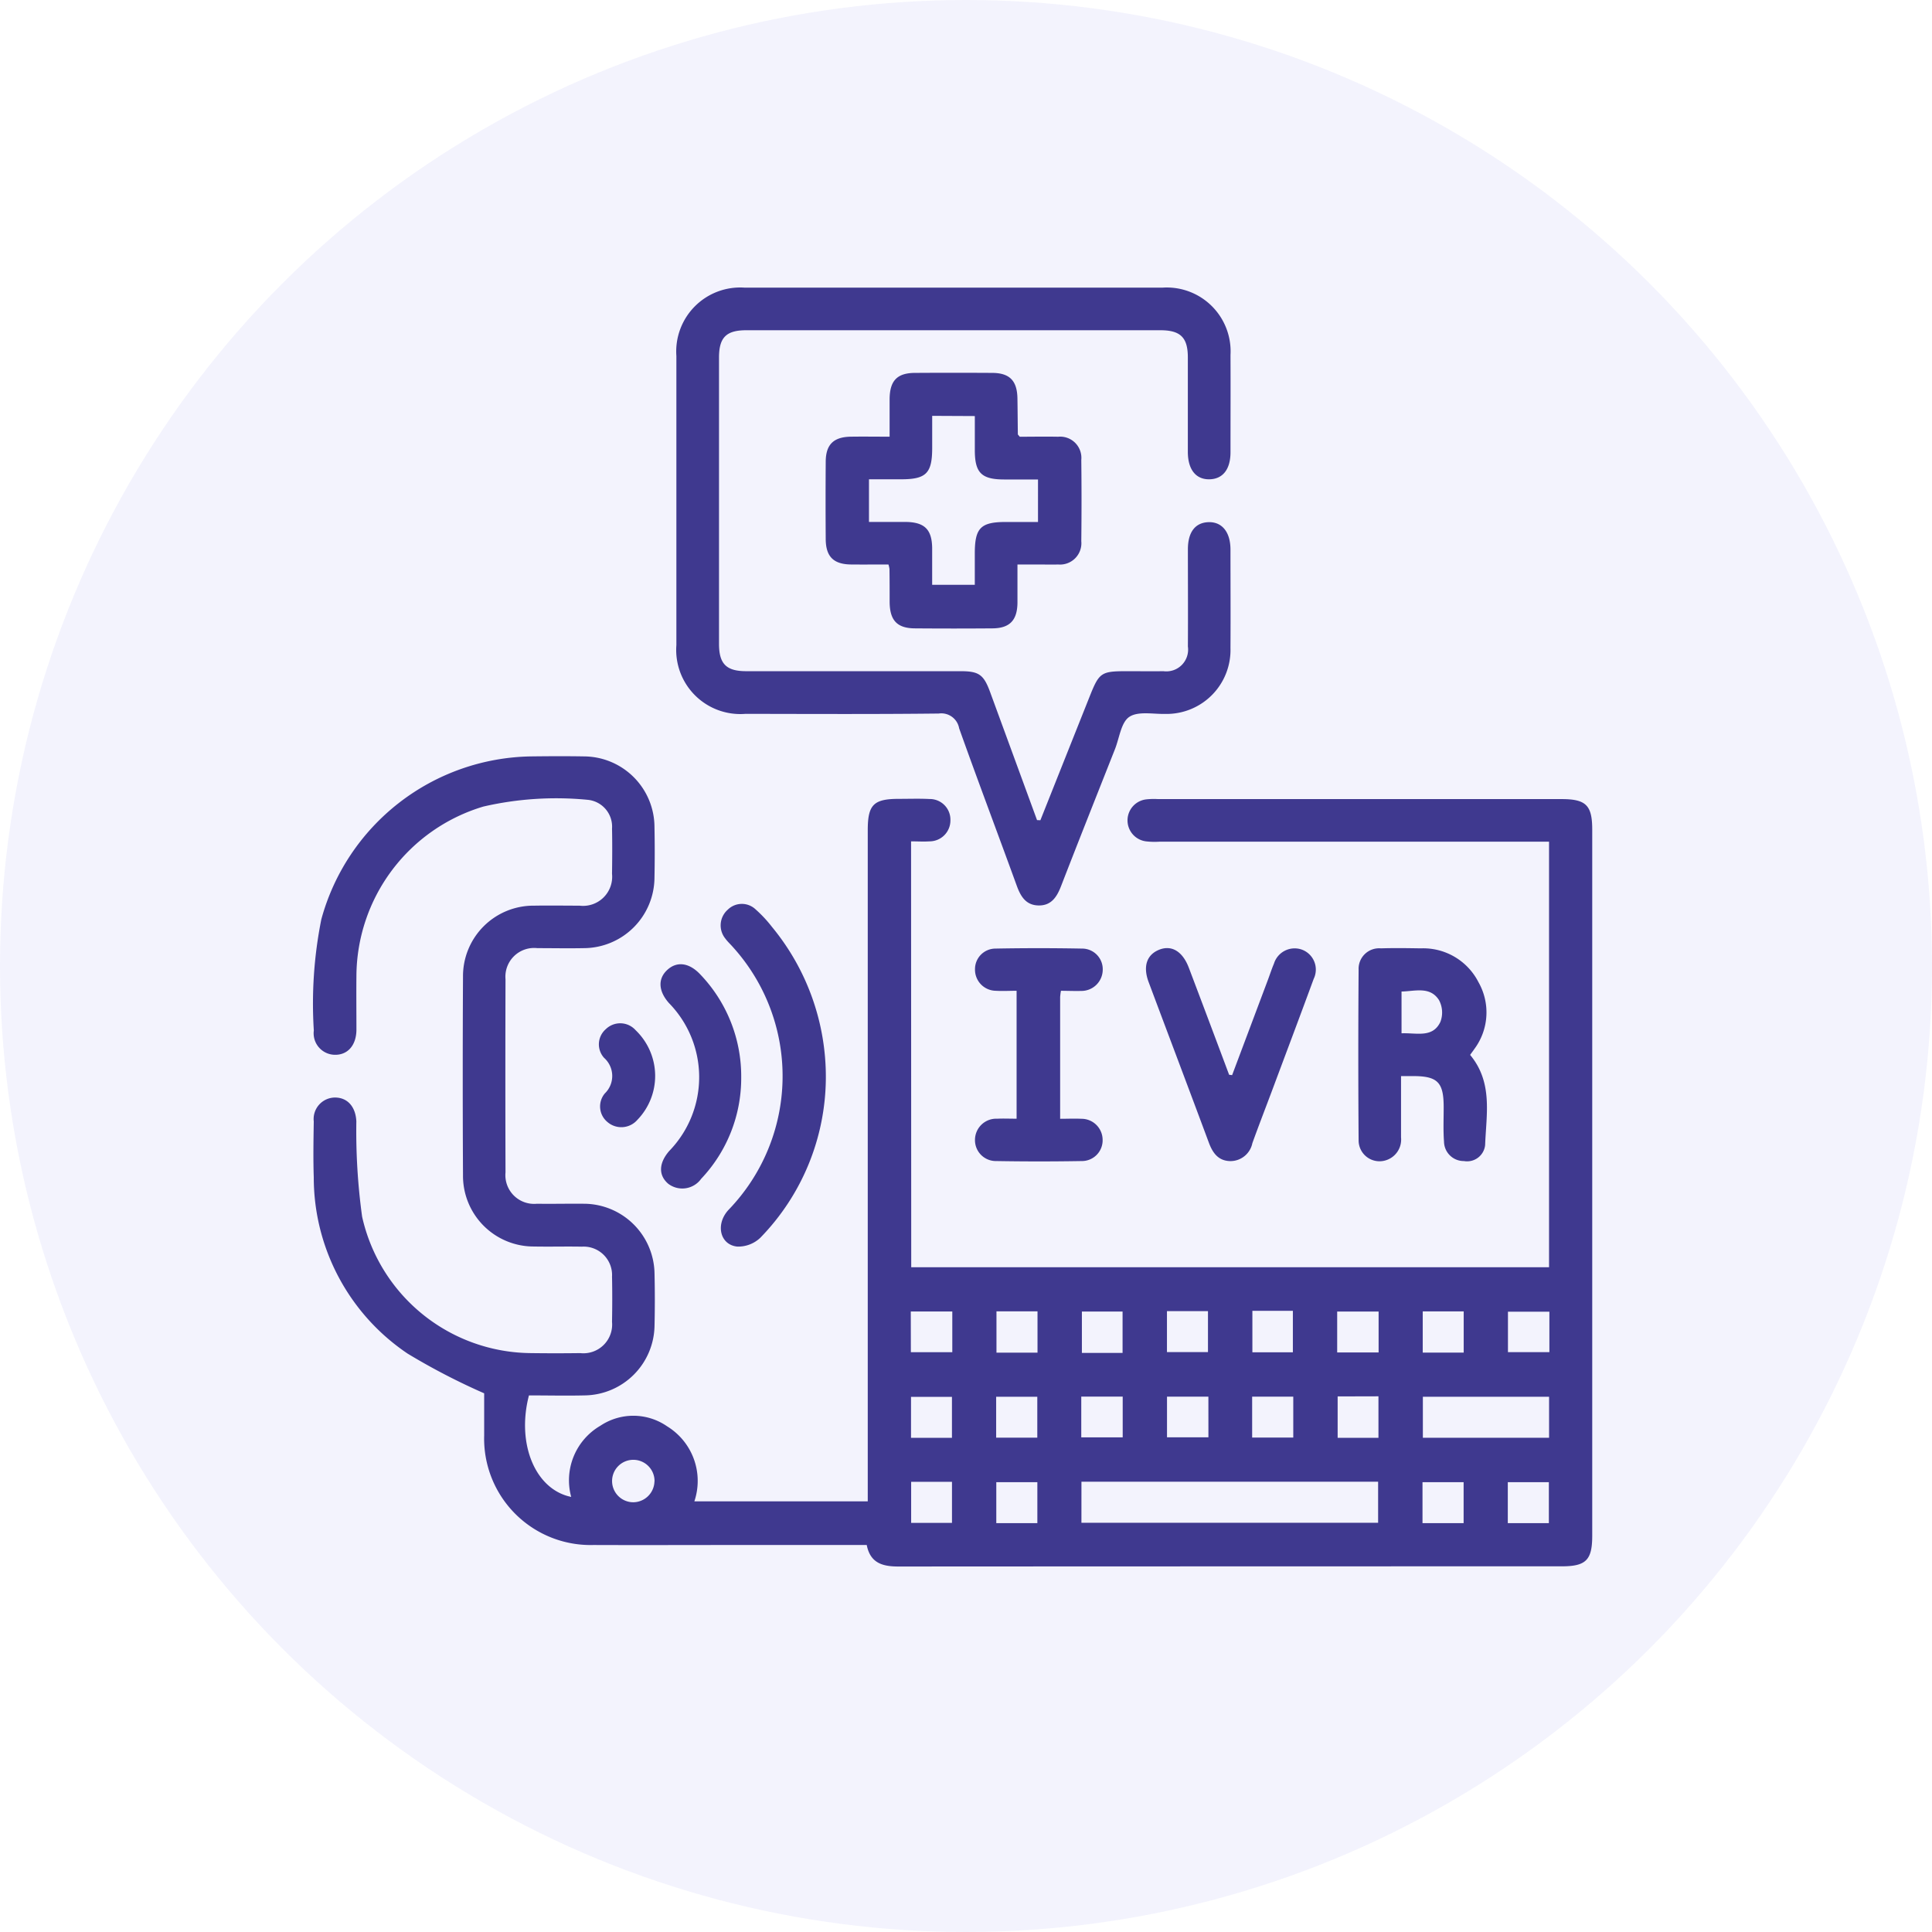
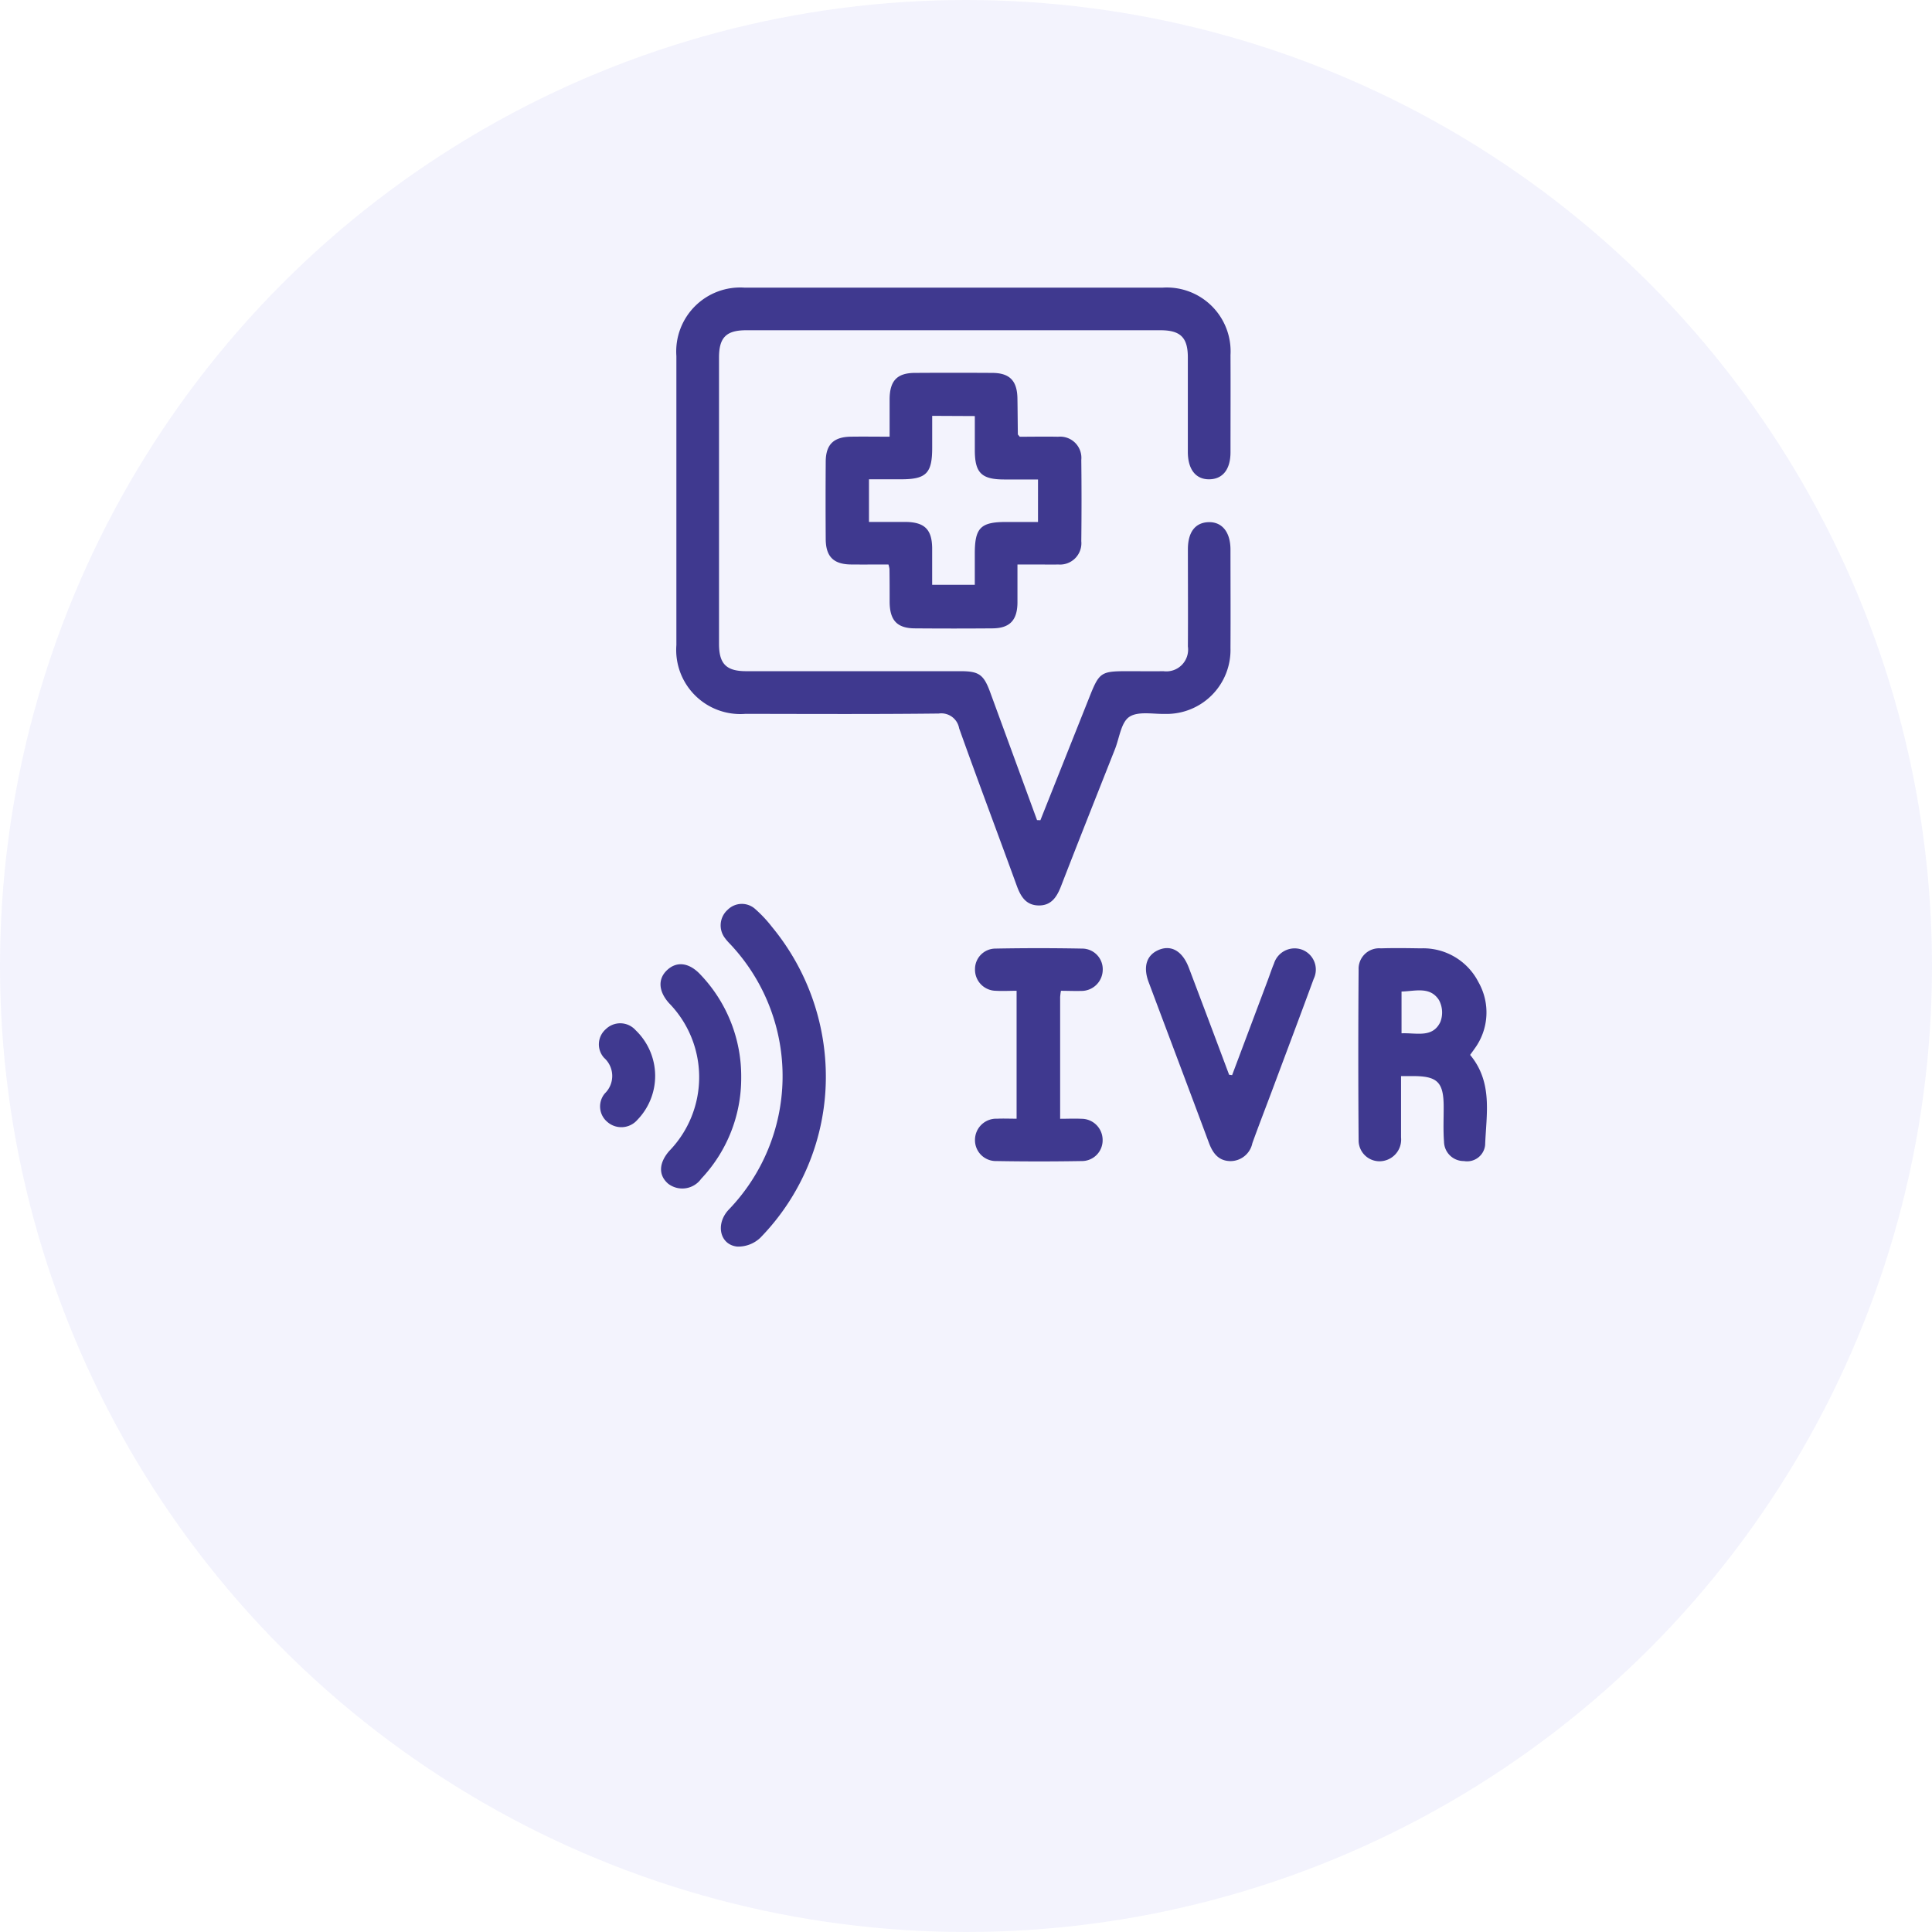
<svg xmlns="http://www.w3.org/2000/svg" width="74" height="74" viewBox="0 0 74 74">
  <g id="Group_950" data-name="Group 950" transform="translate(-1207 -1898)">
    <circle id="Ellipse_31" data-name="Ellipse 31" cx="37" cy="37" r="37" transform="translate(1207 1898)" fill="#0000d4" opacity="0.05" />
    <g id="Group_5" data-name="Group 5" transform="translate(1092.485 1727.986)">
-       <path id="Path_297" data-name="Path 297" d="M149.417,332.567h24.43v-16.3H158.918a2.9,2.9,0,0,1-.509-.013.81.81,0,0,1,0-1.607,2.618,2.618,0,0,1,.458-.012h15.458c.939,0,1.176.236,1.176,1.172q0,13.52,0,27.04c0,.937-.238,1.175-1.173,1.175q-12.7,0-25.407.007c-.616,0-1.074-.14-1.208-.824H142.6c-1.786,0-3.571.007-5.357,0a4.076,4.076,0,0,1-4.183-4.2c0-.577,0-1.154,0-1.61a25.319,25.319,0,0,1-2.933-1.521,8.135,8.135,0,0,1-3.594-6.749c-.024-.714-.011-1.429,0-2.143a.823.823,0,0,1,.812-.916c.481,0,.792.353.819.913a23.943,23.943,0,0,0,.221,3.65,6.678,6.678,0,0,0,6.465,5.226q.944.013,1.888,0a1.1,1.1,0,0,0,1.219-1.193c.01-.578.012-1.157,0-1.735a1.089,1.089,0,0,0-1.158-1.149c-.612-.012-1.224.006-1.837-.006a2.707,2.707,0,0,1-2.713-2.736q-.02-3.8,0-7.6a2.7,2.7,0,0,1,2.728-2.719c.578-.01,1.156,0,1.735,0a1.115,1.115,0,0,0,1.245-1.219c.008-.578.012-1.157,0-1.735a1.032,1.032,0,0,0-.928-1.1,12.433,12.433,0,0,0-4,.258,6.81,6.81,0,0,0-4.862,6.466c-.007.7,0,1.395,0,2.092-.007.591-.338.961-.832.95a.824.824,0,0,1-.8-.932,16.4,16.4,0,0,1,.288-4.258A8.466,8.466,0,0,1,134.85,313c.68-.008,1.361-.012,2.041,0a2.714,2.714,0,0,1,2.692,2.705q.019.969,0,1.939a2.718,2.718,0,0,1-2.7,2.7c-.6.012-1.19,0-1.786,0a1.1,1.1,0,0,0-1.22,1.19q-.011,3.7,0,7.4a1.1,1.1,0,0,0,1.206,1.2c.6.009,1.191-.006,1.786,0a2.715,2.715,0,0,1,2.716,2.682q.023.994,0,1.99a2.712,2.712,0,0,1-2.677,2.669c-.713.017-1.426,0-2.133,0-.484,1.859.245,3.609,1.618,3.888a2.418,2.418,0,0,1,1.118-2.726,2.272,2.272,0,0,1,2.557.023,2.452,2.452,0,0,1,1.043,2.872h6.641v-.606q0-12.551,0-25.1c0-.978.224-1.2,1.193-1.2.391,0,.783-.014,1.173.006a.79.79,0,0,1,.8.811.8.8,0,0,1-.807.811c-.219.015-.44,0-.7,0Zm6.519,9.787H167.3v-1.573H155.937Zm17.912-4.827h-4.834v1.57h4.834Zm-19.594-1.69v-1.581h-1.572v1.581Zm3.258.011v-1.585h-1.558v1.585Zm1.7-1.6v1.569h1.571v-1.569Zm3.272-.012v1.588h1.551v-1.588Zm4.835.027h-1.587v1.566h1.587Zm3.259,1.572v-1.578h-1.569v1.578Zm3.282-1.567h-1.587v1.551h1.587ZM150.977,339.1v-1.569h-1.568V339.1Zm1.693-.006h1.576v-1.567h-1.576Zm3.26-.012h1.587v-1.56H155.93Zm4.869-1.559h-1.585v1.558H160.8Zm3.251,0h-1.575v1.566h1.575Zm1.7-.009V339.1h1.563V337.51Zm-16.336,3.271v1.573h1.564v-1.573Zm4.834,1.583v-1.569h-1.573v1.569Zm-4.845-6.547h1.587v-1.56H149.4Zm21.172,6.547v-1.569H169v1.569Zm3.265,0v-1.569h-1.573v1.569Zm-34.255-1.6a.813.813,0,1,0-.811.8A.819.819,0,0,0,139.582,340.766Z" transform="translate(0 -114.014)" fill="#3f398f" stroke="rgba(0,0,0,0)" stroke-width="1" />
      <path id="Path_298" data-name="Path 298" d="M242.681,201.431q.939-2.359,1.879-4.719c.376-.946.44-.99,1.456-.99.459,0,.918.007,1.377,0a.834.834,0,0,0,.938-.946c.008-1.241,0-2.482,0-3.723,0-.66.283-1.024.792-1.039s.837.371.839,1.045c0,1.258.008,2.516,0,3.774a2.45,2.45,0,0,1-2.5,2.526c-.47.009-1.046-.111-1.378.115-.314.214-.375.8-.544,1.229-.692,1.752-1.388,3.5-2.07,5.259-.16.412-.374.742-.86.733s-.686-.349-.836-.762c-.731-2.01-1.487-4.01-2.205-6.024a.693.693,0,0,0-.782-.565c-2.465.028-4.93.015-7.4.012a2.456,2.456,0,0,1-2.648-2.635q0-5.534,0-11.068a2.451,2.451,0,0,1,2.609-2.622q8.007,0,16.015,0a2.445,2.445,0,0,1,2.6,2.582c.006,1.241,0,2.482,0,3.723,0,.651-.292,1.024-.8,1.036-.524.013-.833-.371-.834-1.049,0-1.207,0-2.414,0-3.621,0-.761-.282-1.039-1.051-1.039q-7.931,0-15.862,0c-.767,0-1.044.277-1.044,1.045q0,5.483,0,10.966c0,.768.278,1.048,1.042,1.048q4.106,0,8.211,0c.7,0,.884.13,1.128.792q.9,2.455,1.8,4.912Z" transform="translate(-88.317 0)" fill="#3f398f" stroke="rgba(0,0,0,0)" stroke-width="1" />
      <path id="Path_299" data-name="Path 299" d="M278.164,207.463c.485,0,.978-.01,1.47,0a.813.813,0,0,1,.888.89q.018,1.555,0,3.11a.818.818,0,0,1-.887.893c-.254.009-.51,0-.765,0h-.793c0,.5,0,.984,0,1.469-.008.672-.3.973-.958.978q-1.478.012-2.957,0c-.69,0-.974-.3-.981-1.005,0-.425,0-.849-.006-1.274a1.179,1.179,0,0,0-.039-.168c-.468,0-.953.005-1.438,0-.665-.009-.96-.3-.965-.97q-.01-1.478,0-2.957c0-.667.3-.959.966-.968.473-.007.946,0,1.481,0,0-.5,0-.974,0-1.443.007-.705.29-1,.981-1q1.478-.009,2.957,0c.66.005.947.3.958.977.008.459.01.917.016,1.376C278.092,207.382,278.111,207.395,278.164,207.463Zm-3.353-.8c0,.444,0,.833,0,1.222,0,.977-.227,1.207-1.188,1.208h-1.233v1.633c.482,0,.937,0,1.392,0,.736.006,1.021.284,1.028,1.009,0,.469,0,.938,0,1.4h1.633c0-.426,0-.815,0-1.2,0-.979.224-1.206,1.187-1.207h1.234V209.1h-1.289c-.873,0-1.129-.252-1.131-1.11,0-.435,0-.87,0-1.319Z" transform="translate(-124.591 -20.721)" fill="#3f398f" stroke="rgba(0,0,0,0)" stroke-width="1" />
      <path id="Path_300" data-name="Path 300" d="M425.011,371.09c.881,1.059.617,2.282.575,3.452a.694.694,0,0,1-.812.614.755.755,0,0,1-.763-.745c-.034-.439-.012-.883-.013-1.324,0-.96-.239-1.192-1.211-1.185h-.422c0,.8,0,1.573,0,2.348a.83.83,0,0,1-.618.887.8.8,0,0,1-1.007-.786q-.024-3.261,0-6.523a.786.786,0,0,1,.851-.819c.509-.016,1.019-.008,1.529,0a2.375,2.375,0,0,1,2.21,1.294,2.345,2.345,0,0,1-.151,2.553C425.134,370.922,425.083,370.989,425.011,371.09Zm-2.627-.827c.574-.025,1.191.19,1.488-.437a1.007,1.007,0,0,0-.055-.838c-.344-.532-.912-.337-1.433-.325Z" transform="translate(-254.187 -160.671)" fill="#3f398f" stroke="rgba(0,0,0,0)" stroke-width="1" />
      <path id="Path_301" data-name="Path 301" d="M364.2,371.874l1.371-3.65c.077-.206.145-.417.231-.62a.83.83,0,0,1,1.057-.542.815.815,0,0,1,.465,1.126c-.526,1.434-1.066,2.862-1.6,4.293-.25.667-.508,1.332-.749,2a.858.858,0,0,1-.84.686c-.458-.006-.677-.305-.826-.706-.763-2.052-1.539-4.1-2.306-6.149-.225-.6-.075-1.048.4-1.24s.9.056,1.141.694q.775,2.045,1.541,4.094Z" transform="translate(-202.492 -160.68)" fill="#3f398f" stroke="rgba(0,0,0,0)" stroke-width="1" />
      <path id="Path_302" data-name="Path 302" d="M245.235,361.211a8.831,8.831,0,0,1-2.51,6.132,1.229,1.229,0,0,1-.883.338c-.668-.067-.846-.864-.328-1.414a7.371,7.371,0,0,0,.175-10.043c-.1-.116-.216-.219-.305-.342a.8.8,0,0,1,.094-1.105.766.766,0,0,1,1.067-.011,4.913,4.913,0,0,1,.625.669A9.019,9.019,0,0,1,245.235,361.211Z" transform="translate(-99.088 -149.92)" fill="#3f398f" stroke="rgba(0,0,0,0)" stroke-width="1" />
      <path id="Path_303" data-name="Path 303" d="M316.074,368.633a2.128,2.128,0,0,0-.031.238c0,1.528,0,3.056,0,4.664.282,0,.546-.013.809,0a.81.81,0,0,1,.818.805.794.794,0,0,1-.806.814q-1.631.028-3.262,0a.8.8,0,0,1-.821-.8.815.815,0,0,1,.853-.822c.235-.011.472,0,.741,0v-4.9c-.27,0-.537.016-.8,0a.808.808,0,0,1-.793-.829.785.785,0,0,1,.779-.787q1.656-.031,3.313,0a.79.79,0,0,1,.8.822.817.817,0,0,1-.827.8C316.592,368.645,316.341,368.633,316.074,368.633Z" transform="translate(-160.922 -160.669)" fill="#3f398f" stroke="rgba(0,0,0,0)" stroke-width="1" />
      <path id="Path_304" data-name="Path 304" d="M227.345,375.884a5.608,5.608,0,0,1-1.534,3.884.889.889,0,0,1-1.261.19c-.38-.325-.366-.789.037-1.255a4.059,4.059,0,0,0-.012-5.669c-.4-.453-.429-.921-.07-1.259.375-.353.854-.289,1.286.179A5.639,5.639,0,0,1,227.345,375.884Z" transform="translate(-84.44 -164.603)" fill="#3f398f" stroke="rgba(0,0,0,0)" stroke-width="1" />
      <path id="Path_305" data-name="Path 305" d="M209.058,390.2a2.421,2.421,0,0,1-.682,1.709.813.813,0,0,1-1.143.084.773.773,0,0,1-.1-1.1.929.929,0,0,0-.03-1.359.77.77,0,0,1,.065-1.1.79.79,0,0,1,1.141.039A2.429,2.429,0,0,1,209.058,390.2Z" transform="translate(-69.449 -179.001)" fill="#3f398f" stroke="rgba(0,0,0,0)" stroke-width="1" />
    </g>
  </g>
</svg>